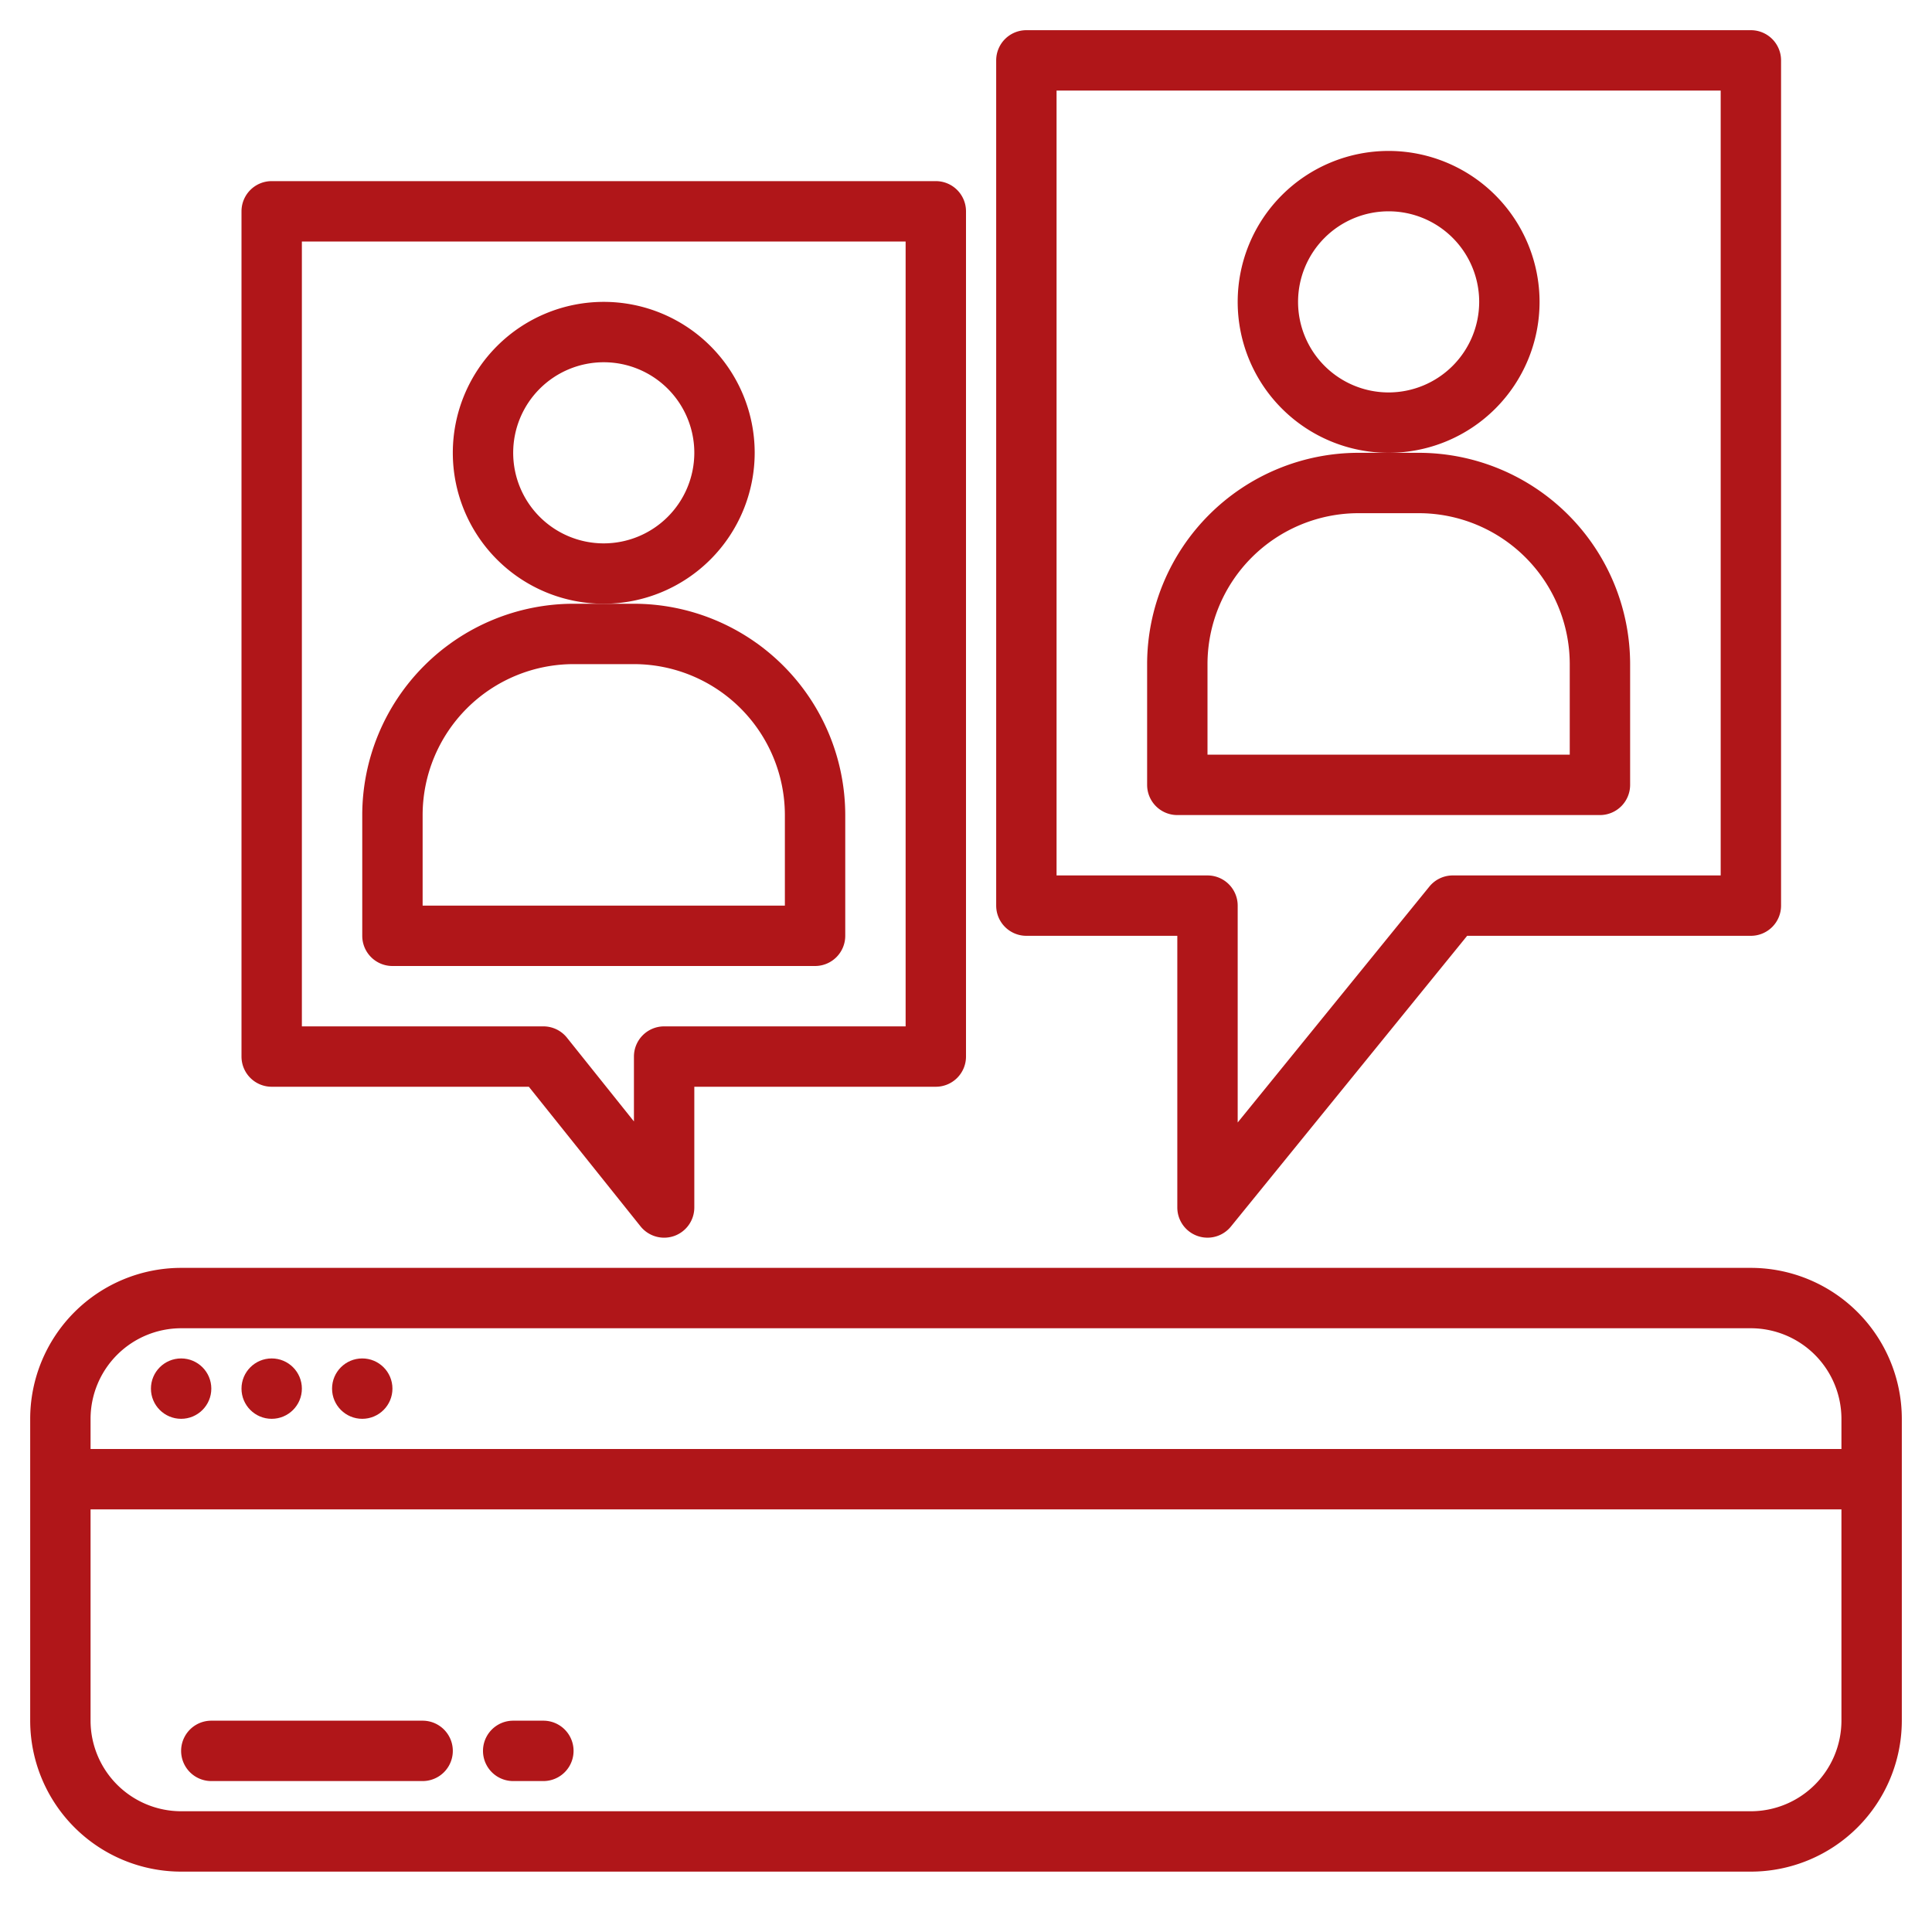
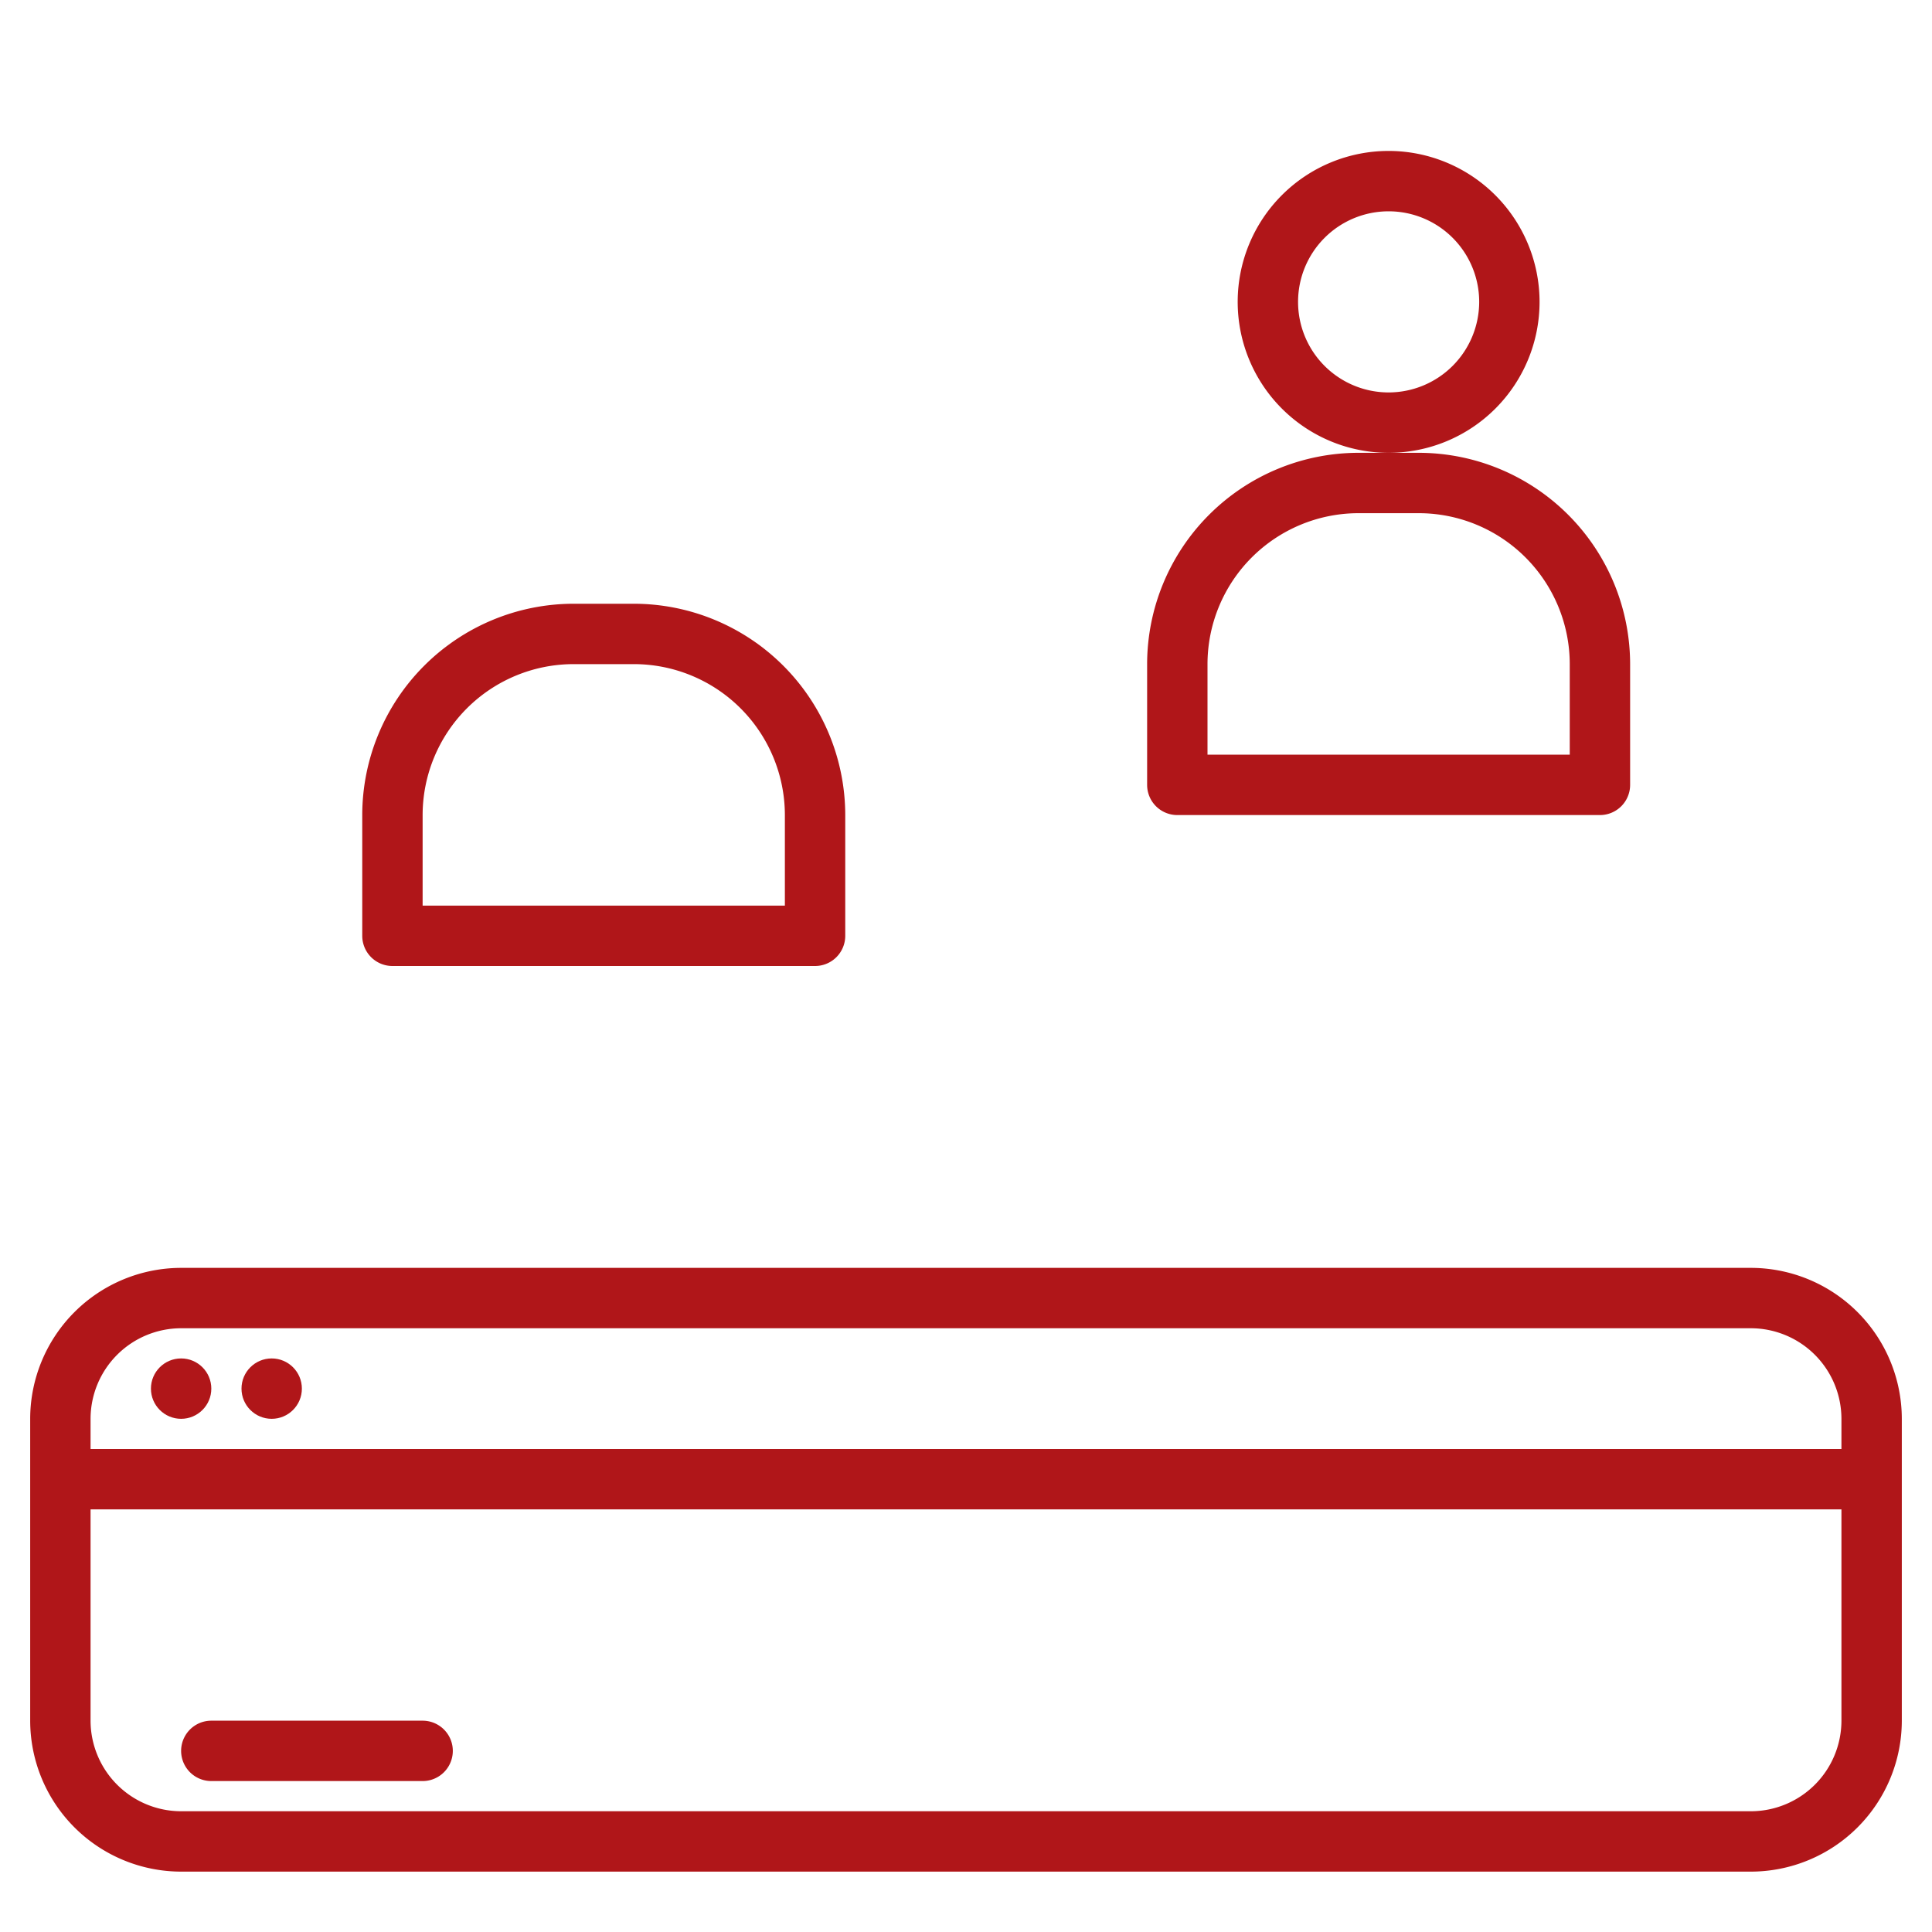
<svg xmlns="http://www.w3.org/2000/svg" width="300" height="300" viewBox="0 0 512 512">
  <g width="100%" height="100%" transform="matrix(1,0,0,1,0,0)">
    <g>
      <path d="M464,336H48A40.04,40.04,0,0,0,8,376v80a40.04,40.04,0,0,0,40,40H464a40.04,40.04,0,0,0,40-40V376A40.04,40.04,0,0,0,464,336Zm24,120a24.032,24.032,0,0,1-24,24H48a24.032,24.032,0,0,1-24-24V400H488Zm0-72H24v-8a24.032,24.032,0,0,1,24-24H464a24.032,24.032,0,0,1,24,24Z" fill="#b01619" fill-opacity="1" data-original-color="#000000ff" stroke="none" stroke-opacity="1" />
      <circle cx="48" cy="368" r="8" fill="#b01619" fill-opacity="1" data-original-color="#000000ff" stroke="none" stroke-opacity="1" />
      <circle cx="72" cy="368" r="8" fill="#b01619" fill-opacity="1" data-original-color="#000000ff" stroke="none" stroke-opacity="1" />
-       <circle cx="96" cy="368" r="8" fill="#b01619" fill-opacity="1" data-original-color="#000000ff" stroke="none" stroke-opacity="1" />
      <path d="M56,472h56a8,8,0,0,0,0-16H56a8,8,0,0,0,0,16Z" fill="#b01619" fill-opacity="1" data-original-color="#000000ff" stroke="none" stroke-opacity="1" />
-       <path d="M136,472h8a8,8,0,0,0,0-16h-8a8,8,0,0,0,0,16Z" fill="#b01619" fill-opacity="1" data-original-color="#000000ff" stroke="none" stroke-opacity="1" />
-       <path d="M200,120a40,40,0,1,0-40,40A40.045,40.045,0,0,0,200,120Zm-40,24a24,24,0,1,1,24-24A24.028,24.028,0,0,1,160,144Z" fill="#b01619" fill-opacity="1" data-original-color="#000000ff" stroke="none" stroke-opacity="1" />
-       <path d="M248,48H72a8,8,0,0,0-8,8V280a8,8,0,0,0,8,8h68.15l29.6,37a8.025,8.025,0,0,0,6.25,3,8.107,8.107,0,0,0,2.65-.45A8.01,8.01,0,0,0,184,320V288h64a8,8,0,0,0,8-8V56A8,8,0,0,0,248,48Zm-8,224H176a8,8,0,0,0-8,8v17.19L150.25,275a8,8,0,0,0-6.25-3H80V64H240Z" fill="#b01619" fill-opacity="1" data-original-color="#000000ff" stroke="none" stroke-opacity="1" />
      <path d="M168,160H152a56.062,56.062,0,0,0-56,56v32a8,8,0,0,0,8,8H216a8,8,0,0,0,8-8V216A56.062,56.062,0,0,0,168,160Zm40,80H112V216a40.04,40.04,0,0,1,40-40h16a40.04,40.04,0,0,1,40,40Z" fill="#b01619" fill-opacity="1" data-original-color="#000000ff" stroke="none" stroke-opacity="1" />
-       <path d="M464,8H272a8,8,0,0,0-8,8V240a8,8,0,0,0,8,8h40v72a8,8,0,0,0,14.21,5.04L388.81,248H464a8,8,0,0,0,8-8V16A8,8,0,0,0,464,8Zm-8,224H385a8.006,8.006,0,0,0-6.21,2.96L328,297.47V240a8,8,0,0,0-8-8H280V24H456Z" fill="#b01619" fill-opacity="1" data-original-color="#000000ff" stroke="none" stroke-opacity="1" />
      <path d="M368,40a40,40,0,1,0,40,40A40.04,40.04,0,0,0,368,40Zm0,64a24,24,0,1,1,24-24A24.032,24.032,0,0,1,368,104Z" fill="#b01619" fill-opacity="1" data-original-color="#000000ff" stroke="none" stroke-opacity="1" />
      <path d="M376,120H360a56.062,56.062,0,0,0-56,56v32a8,8,0,0,0,8,8H424a8,8,0,0,0,8-8V176A56.062,56.062,0,0,0,376,120Zm40,80H320V176a40.04,40.04,0,0,1,40-40h16a40.04,40.04,0,0,1,40,40Z" fill="#b01619" fill-opacity="1" data-original-color="#000000ff" stroke="none" stroke-opacity="1" />
    </g>
  </g>
</svg>